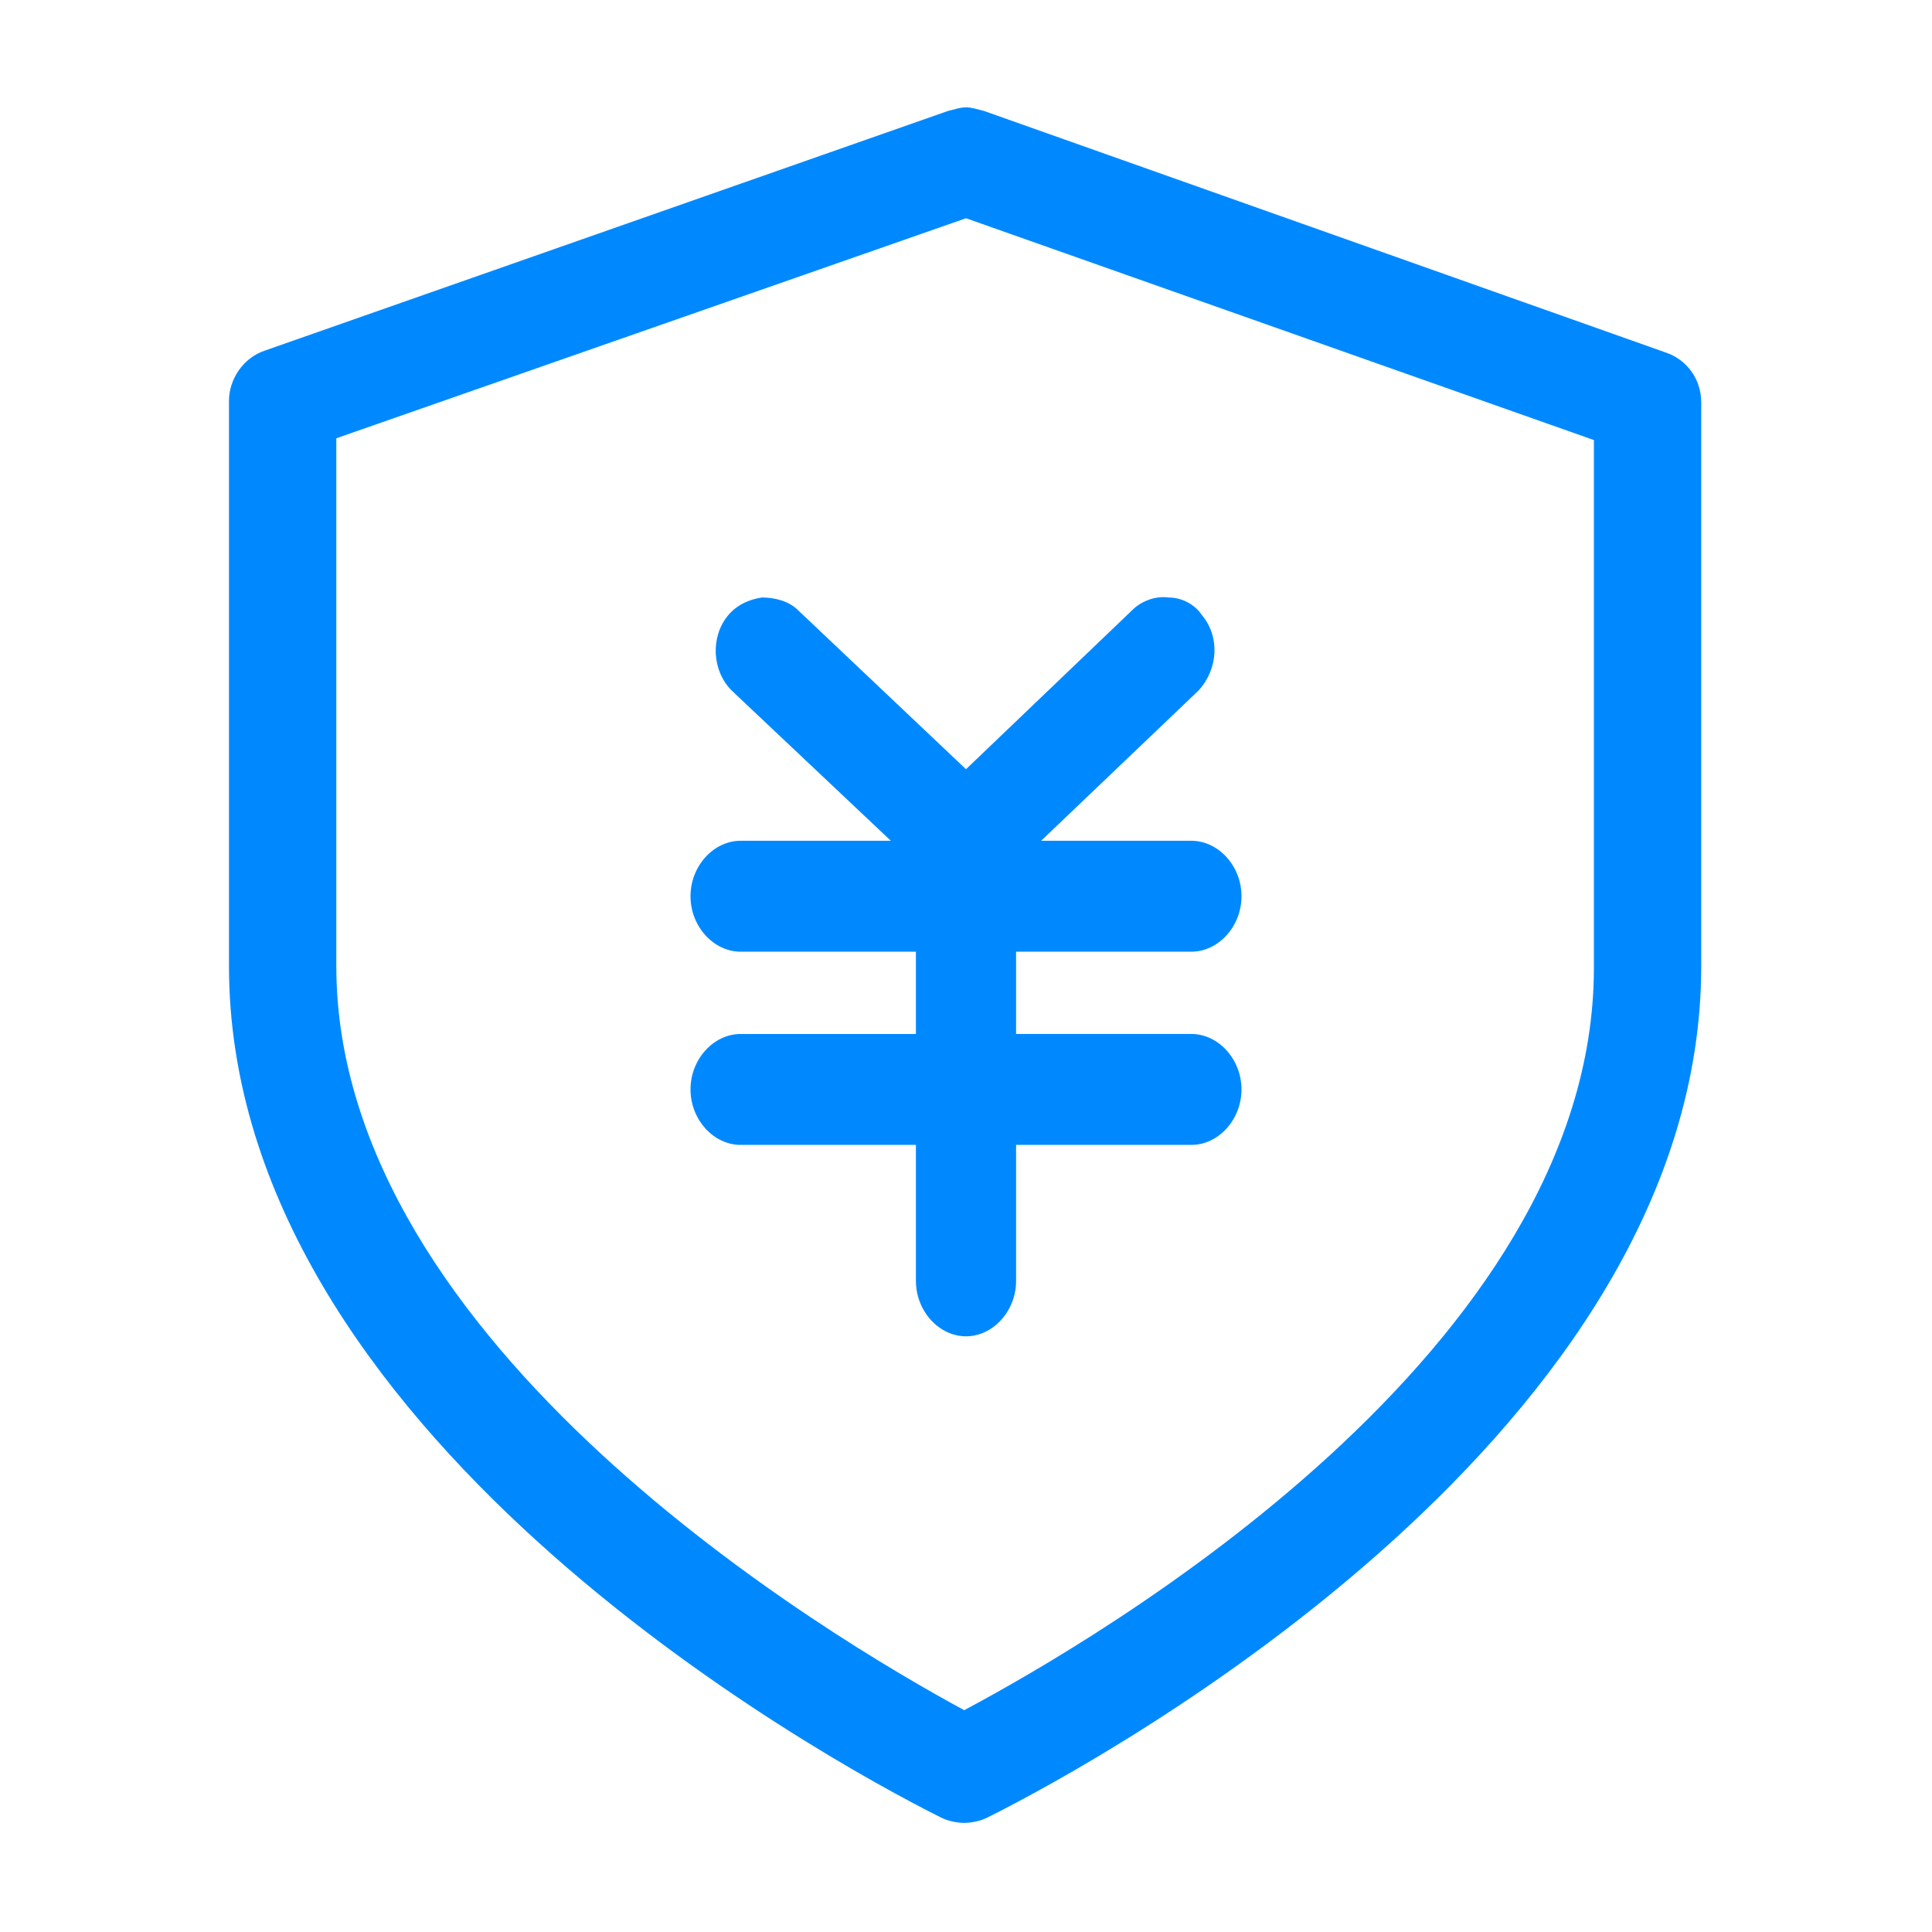
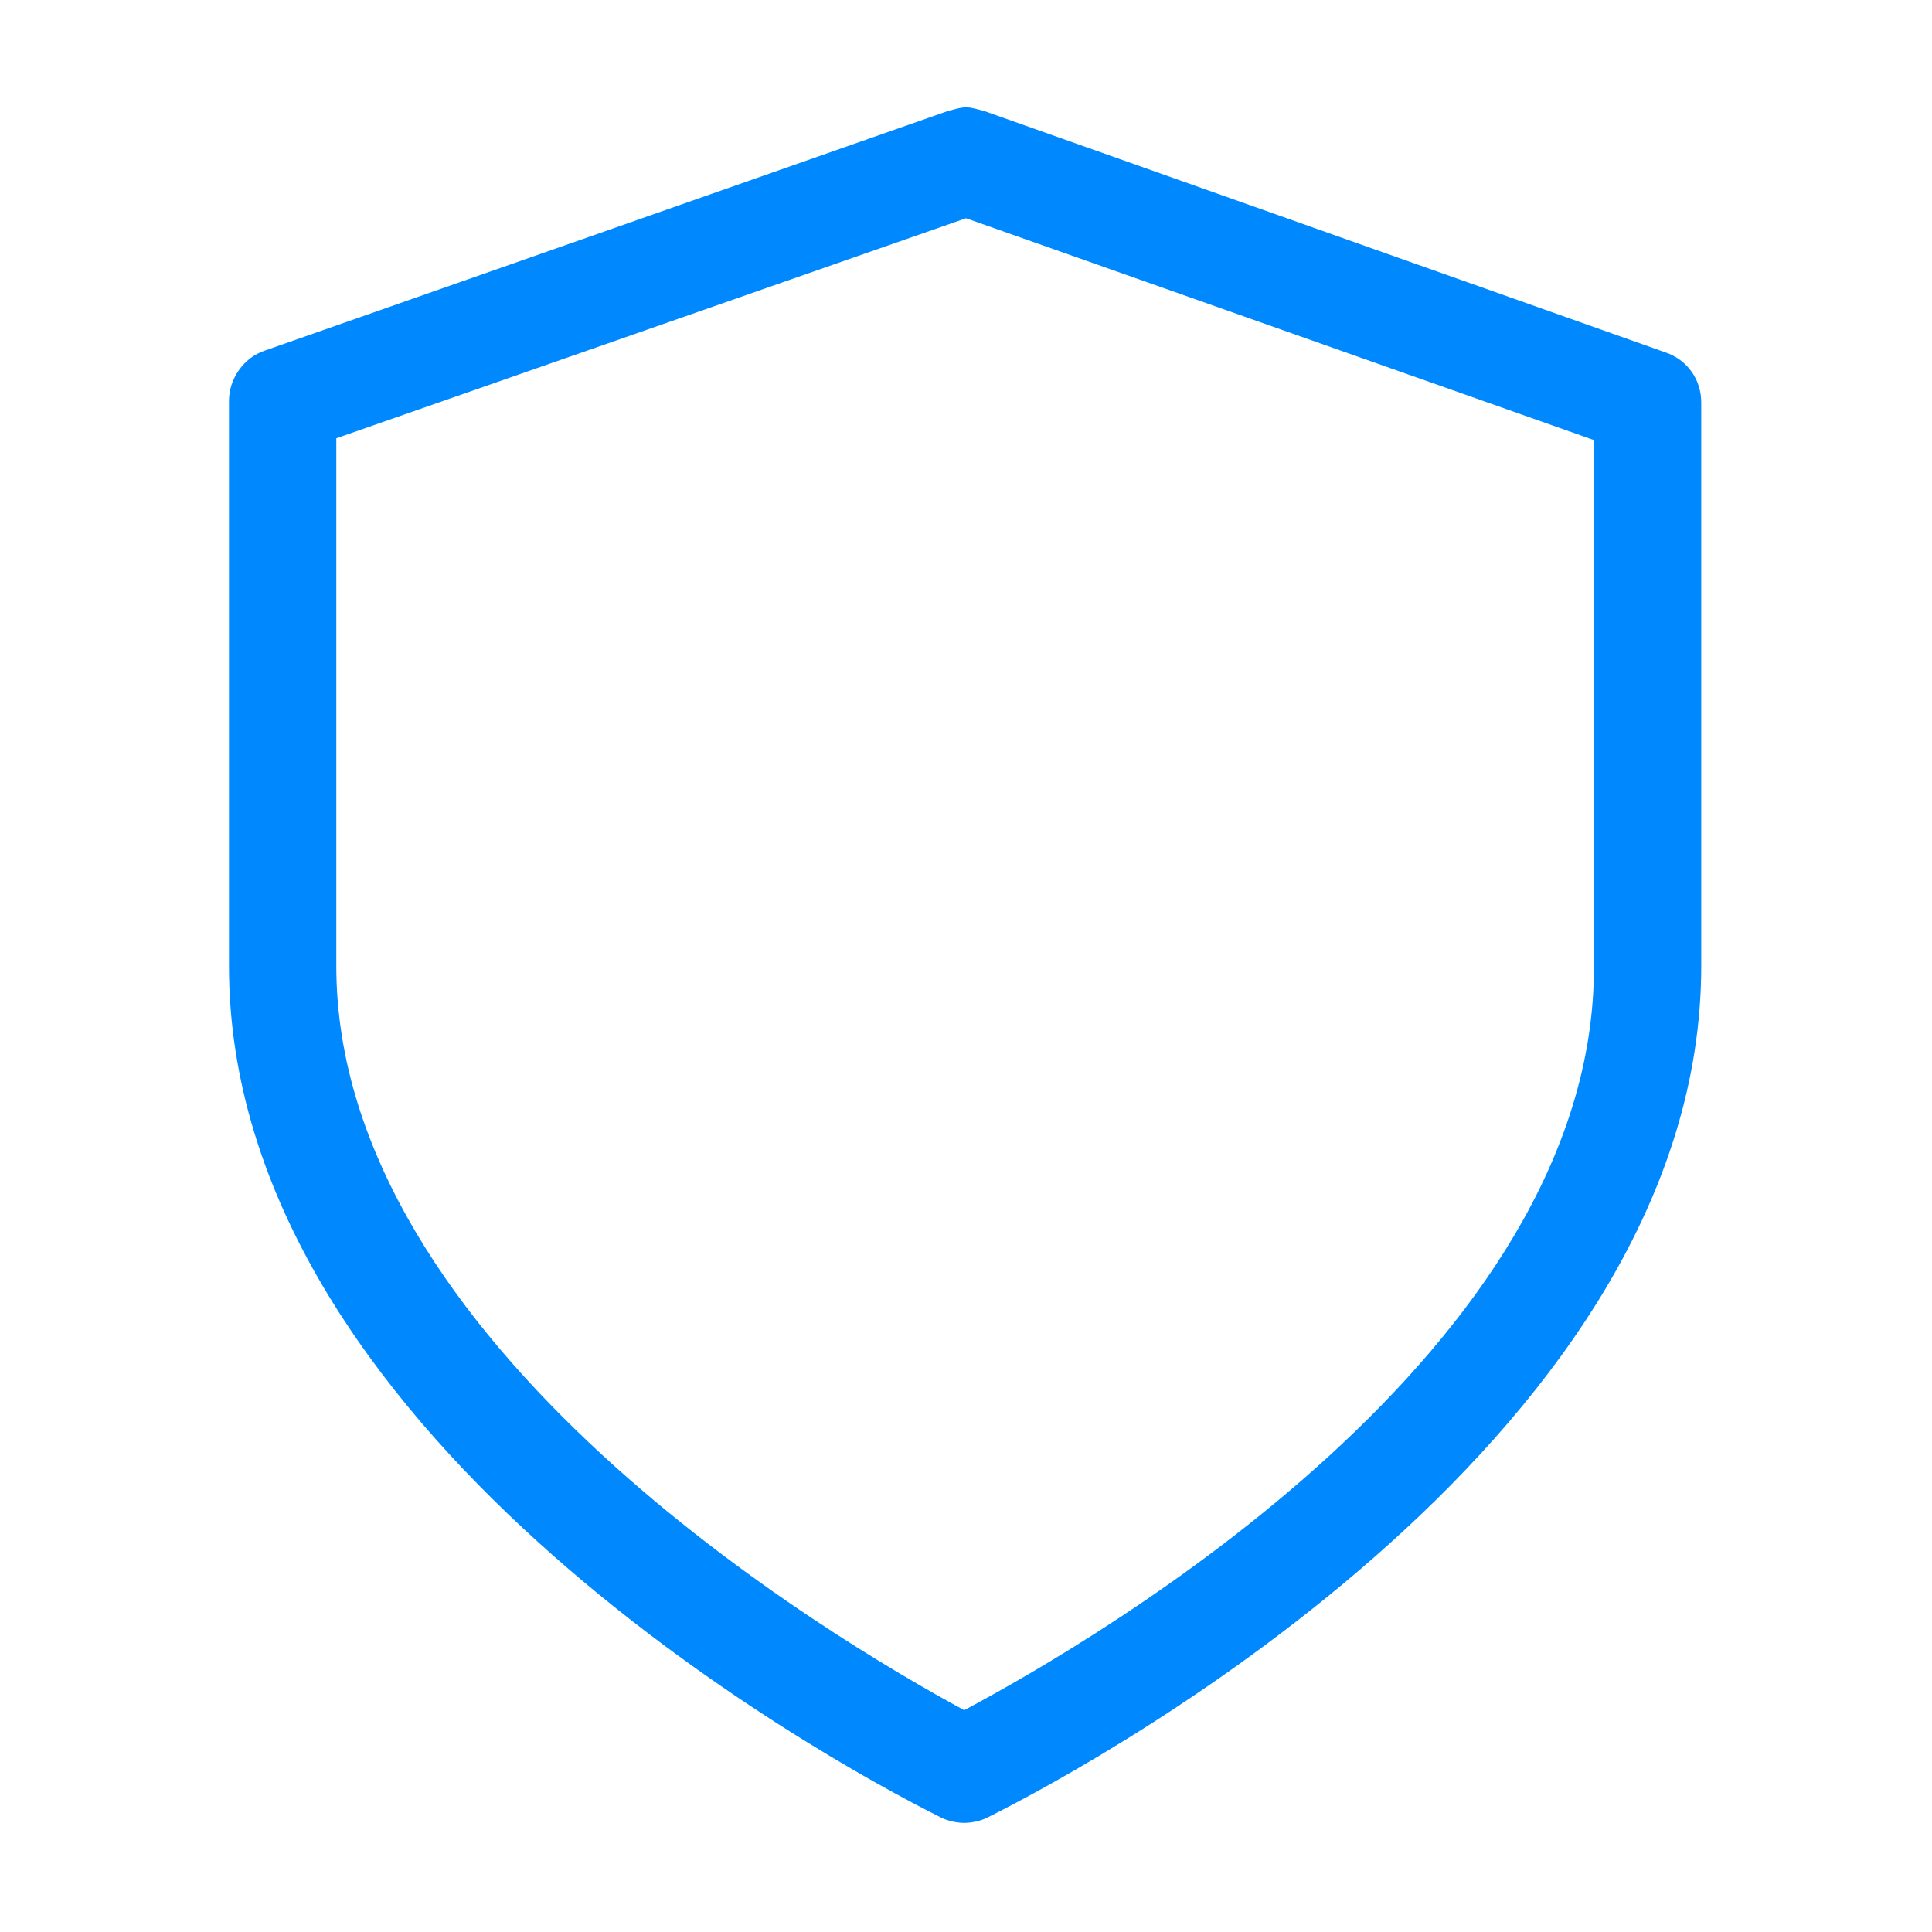
<svg xmlns="http://www.w3.org/2000/svg" t="1636205943656" class="icon" viewBox="0 0 1024 1024" version="1.1" p-id="4045" width="64" height="64">
  <defs>
    <style type="text/css" />
  </defs>
-   <path d="M631.467 504.415c14.222 0 26.548-13.274 26.548-29.393 0-16.119-12.326-29.393-26.548-29.393h-79.644l83.437-79.644c10.43-11.378 11.378-28.444 1.896-39.822-3.793-5.689-10.43-9.481-18.015-9.481-6.637-0.948-14.222 1.896-18.963 6.637L512 407.704l-89.126-84.385c-4.741-4.741-12.326-6.637-18.963-6.637-6.637 0.948-13.274 3.793-18.015 9.481-9.481 11.378-8.533 29.393 1.896 39.822l84.385 79.644h-79.644c-14.222 0-26.548 13.274-26.548 29.393 0 16.119 12.326 29.393 26.548 29.393h92.919v43.615h-92.919c-14.222 0-26.548 13.274-26.548 29.393 0 16.119 12.326 29.393 26.548 29.393h92.919v72.059c0 16.119 12.326 29.393 26.548 29.393 14.222 0 26.548-13.274 26.548-29.393V606.815h92.919c14.222 0 26.548-13.274 26.548-29.393 0-16.119-12.326-29.393-26.548-29.393h-92.919v-43.615h92.919z" fill="#0089ff" p-id="4046" />
  <path d="M512 115.674l332.8 117.57v279.704c0 202.904-262.637 355.556-333.748 393.481-70.163-37.926-332.8-193.422-332.8-394.43V232.296L512 115.674M512 56.889c-2.844 0-5.689 0.948-9.481 1.896L140.326 185.837c-11.378 3.793-18.963 15.17-18.963 26.548V512c0 245.57 310.993 418.133 377.363 451.319 3.793 1.896 8.533 2.844 12.326 2.844s8.533-0.948 12.326-2.844c66.37-33.185 378.311-205.748 378.311-451.319V213.333c0-12.326-7.585-22.756-18.963-26.548L521.481 58.785c-3.793-0.948-6.637-1.896-9.481-1.896z" fill="#0089ff" p-id="4047" />
</svg>